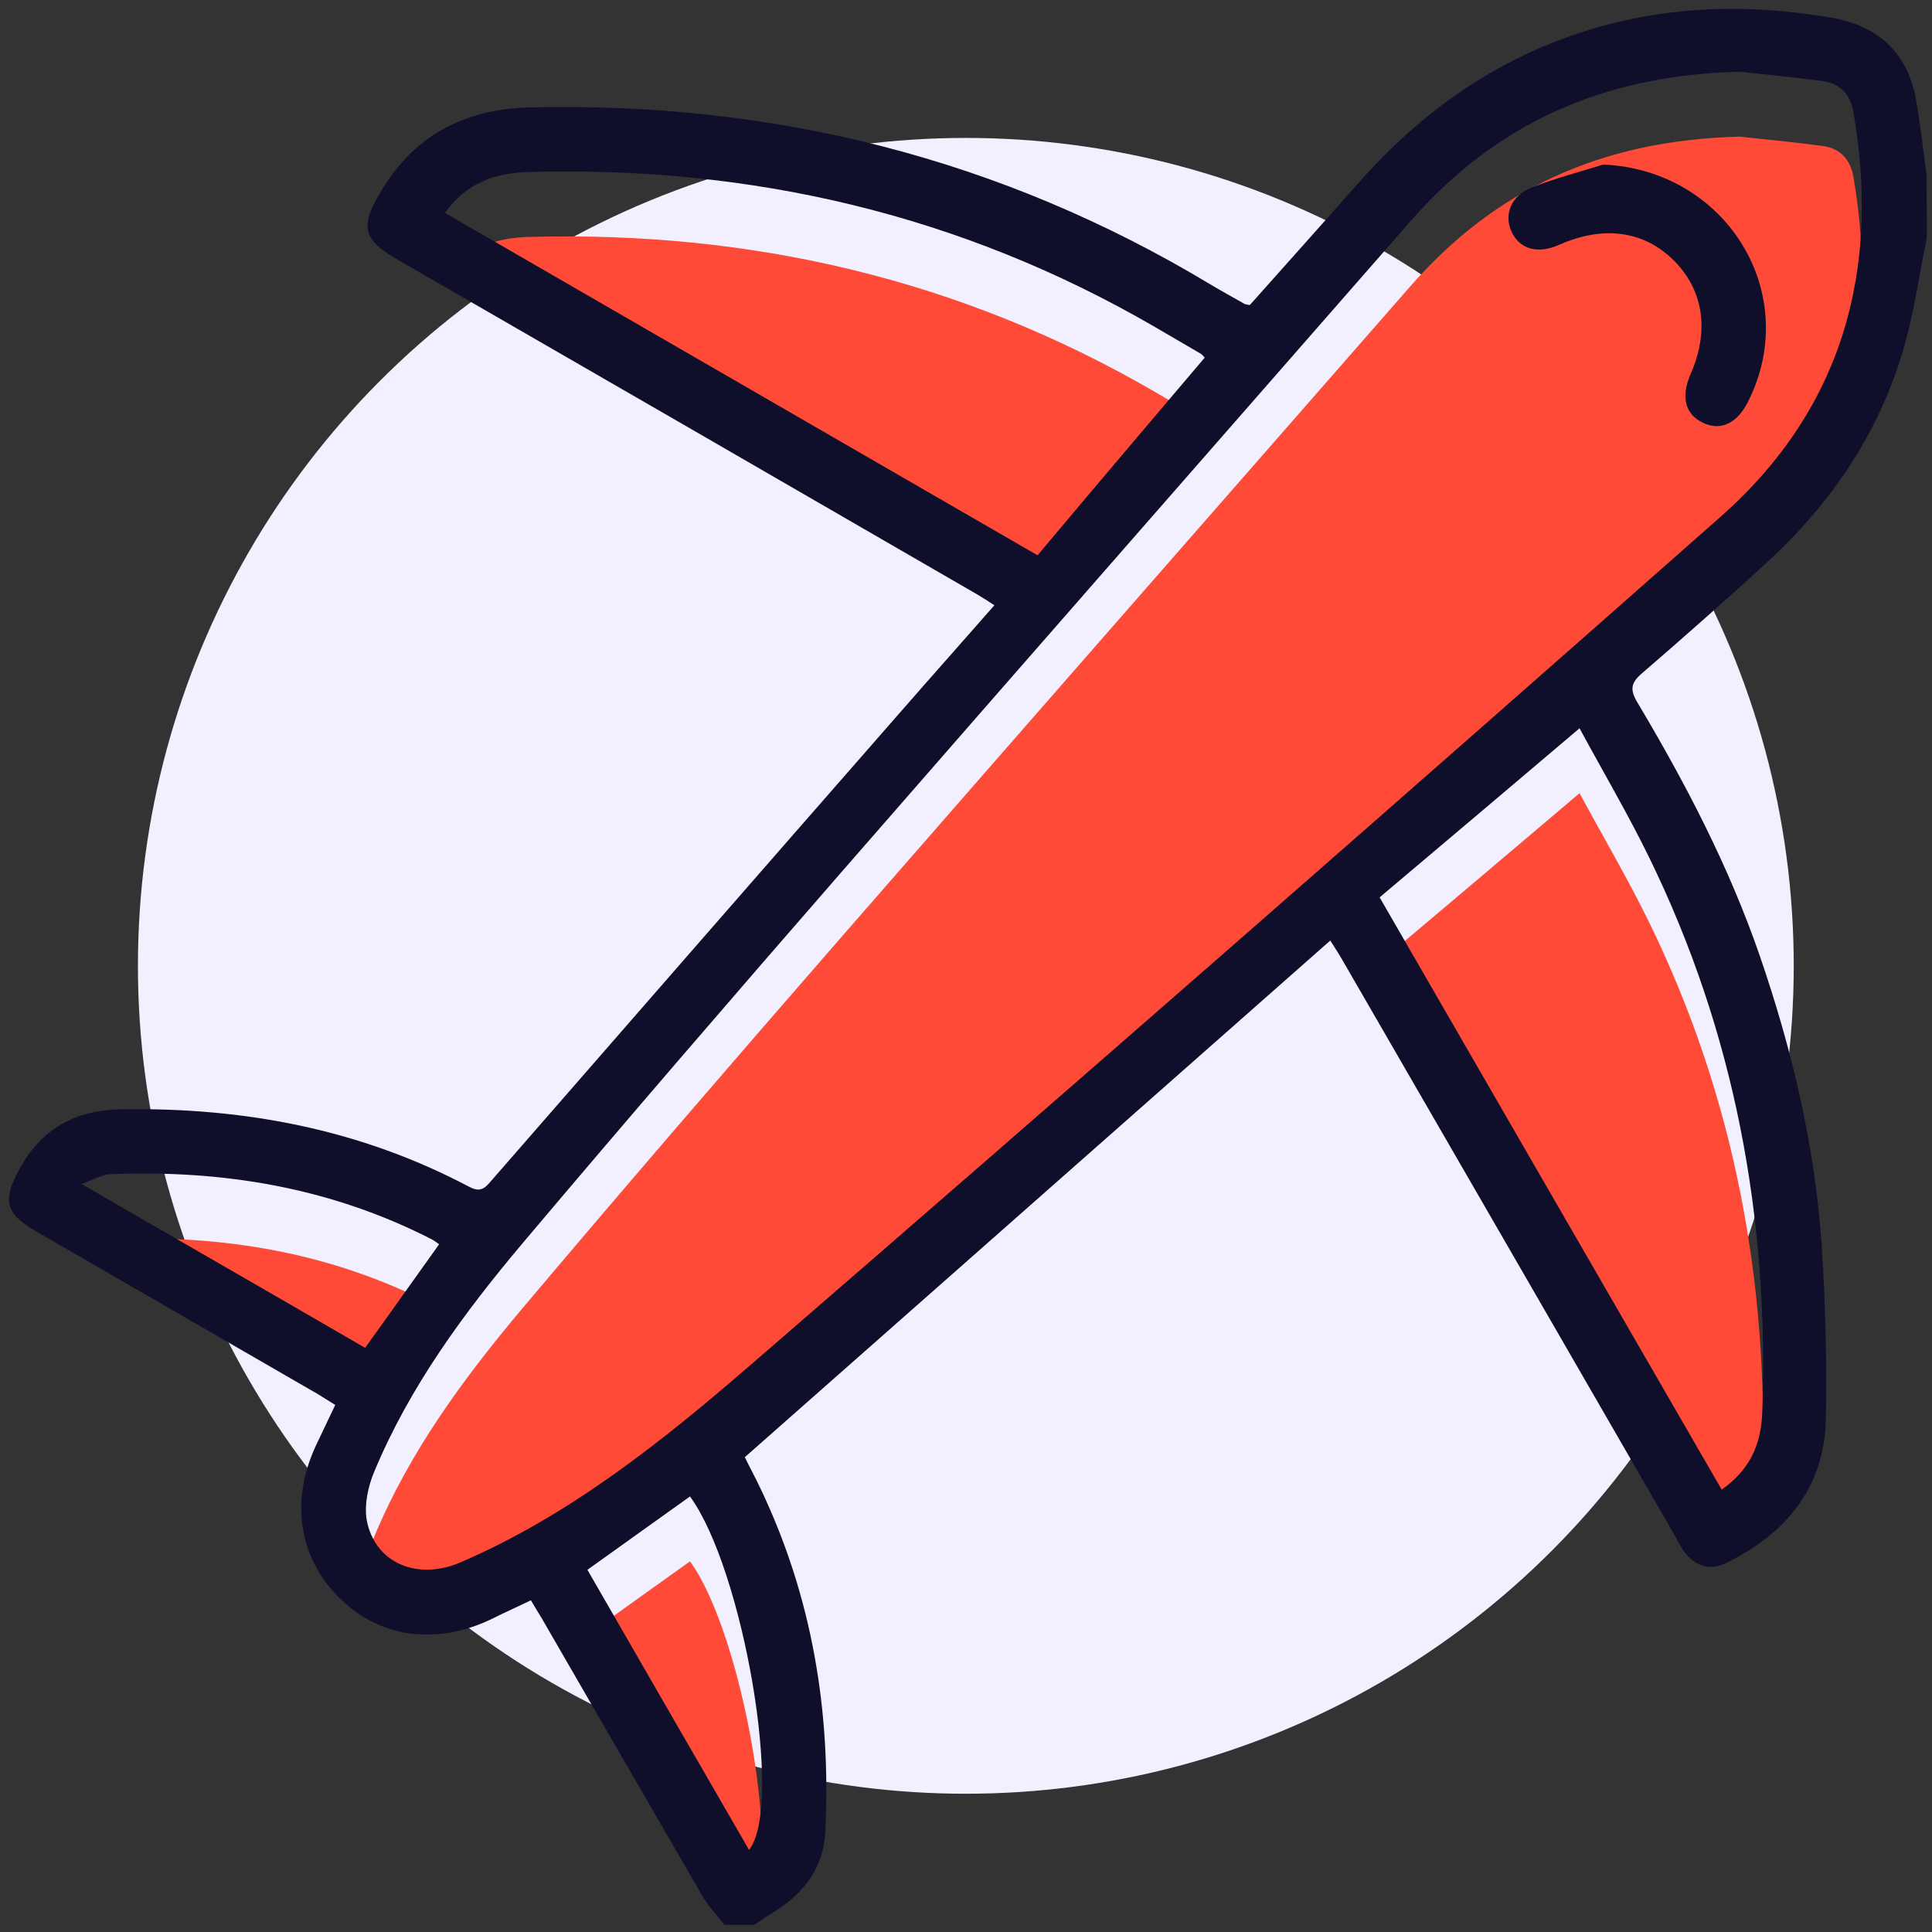
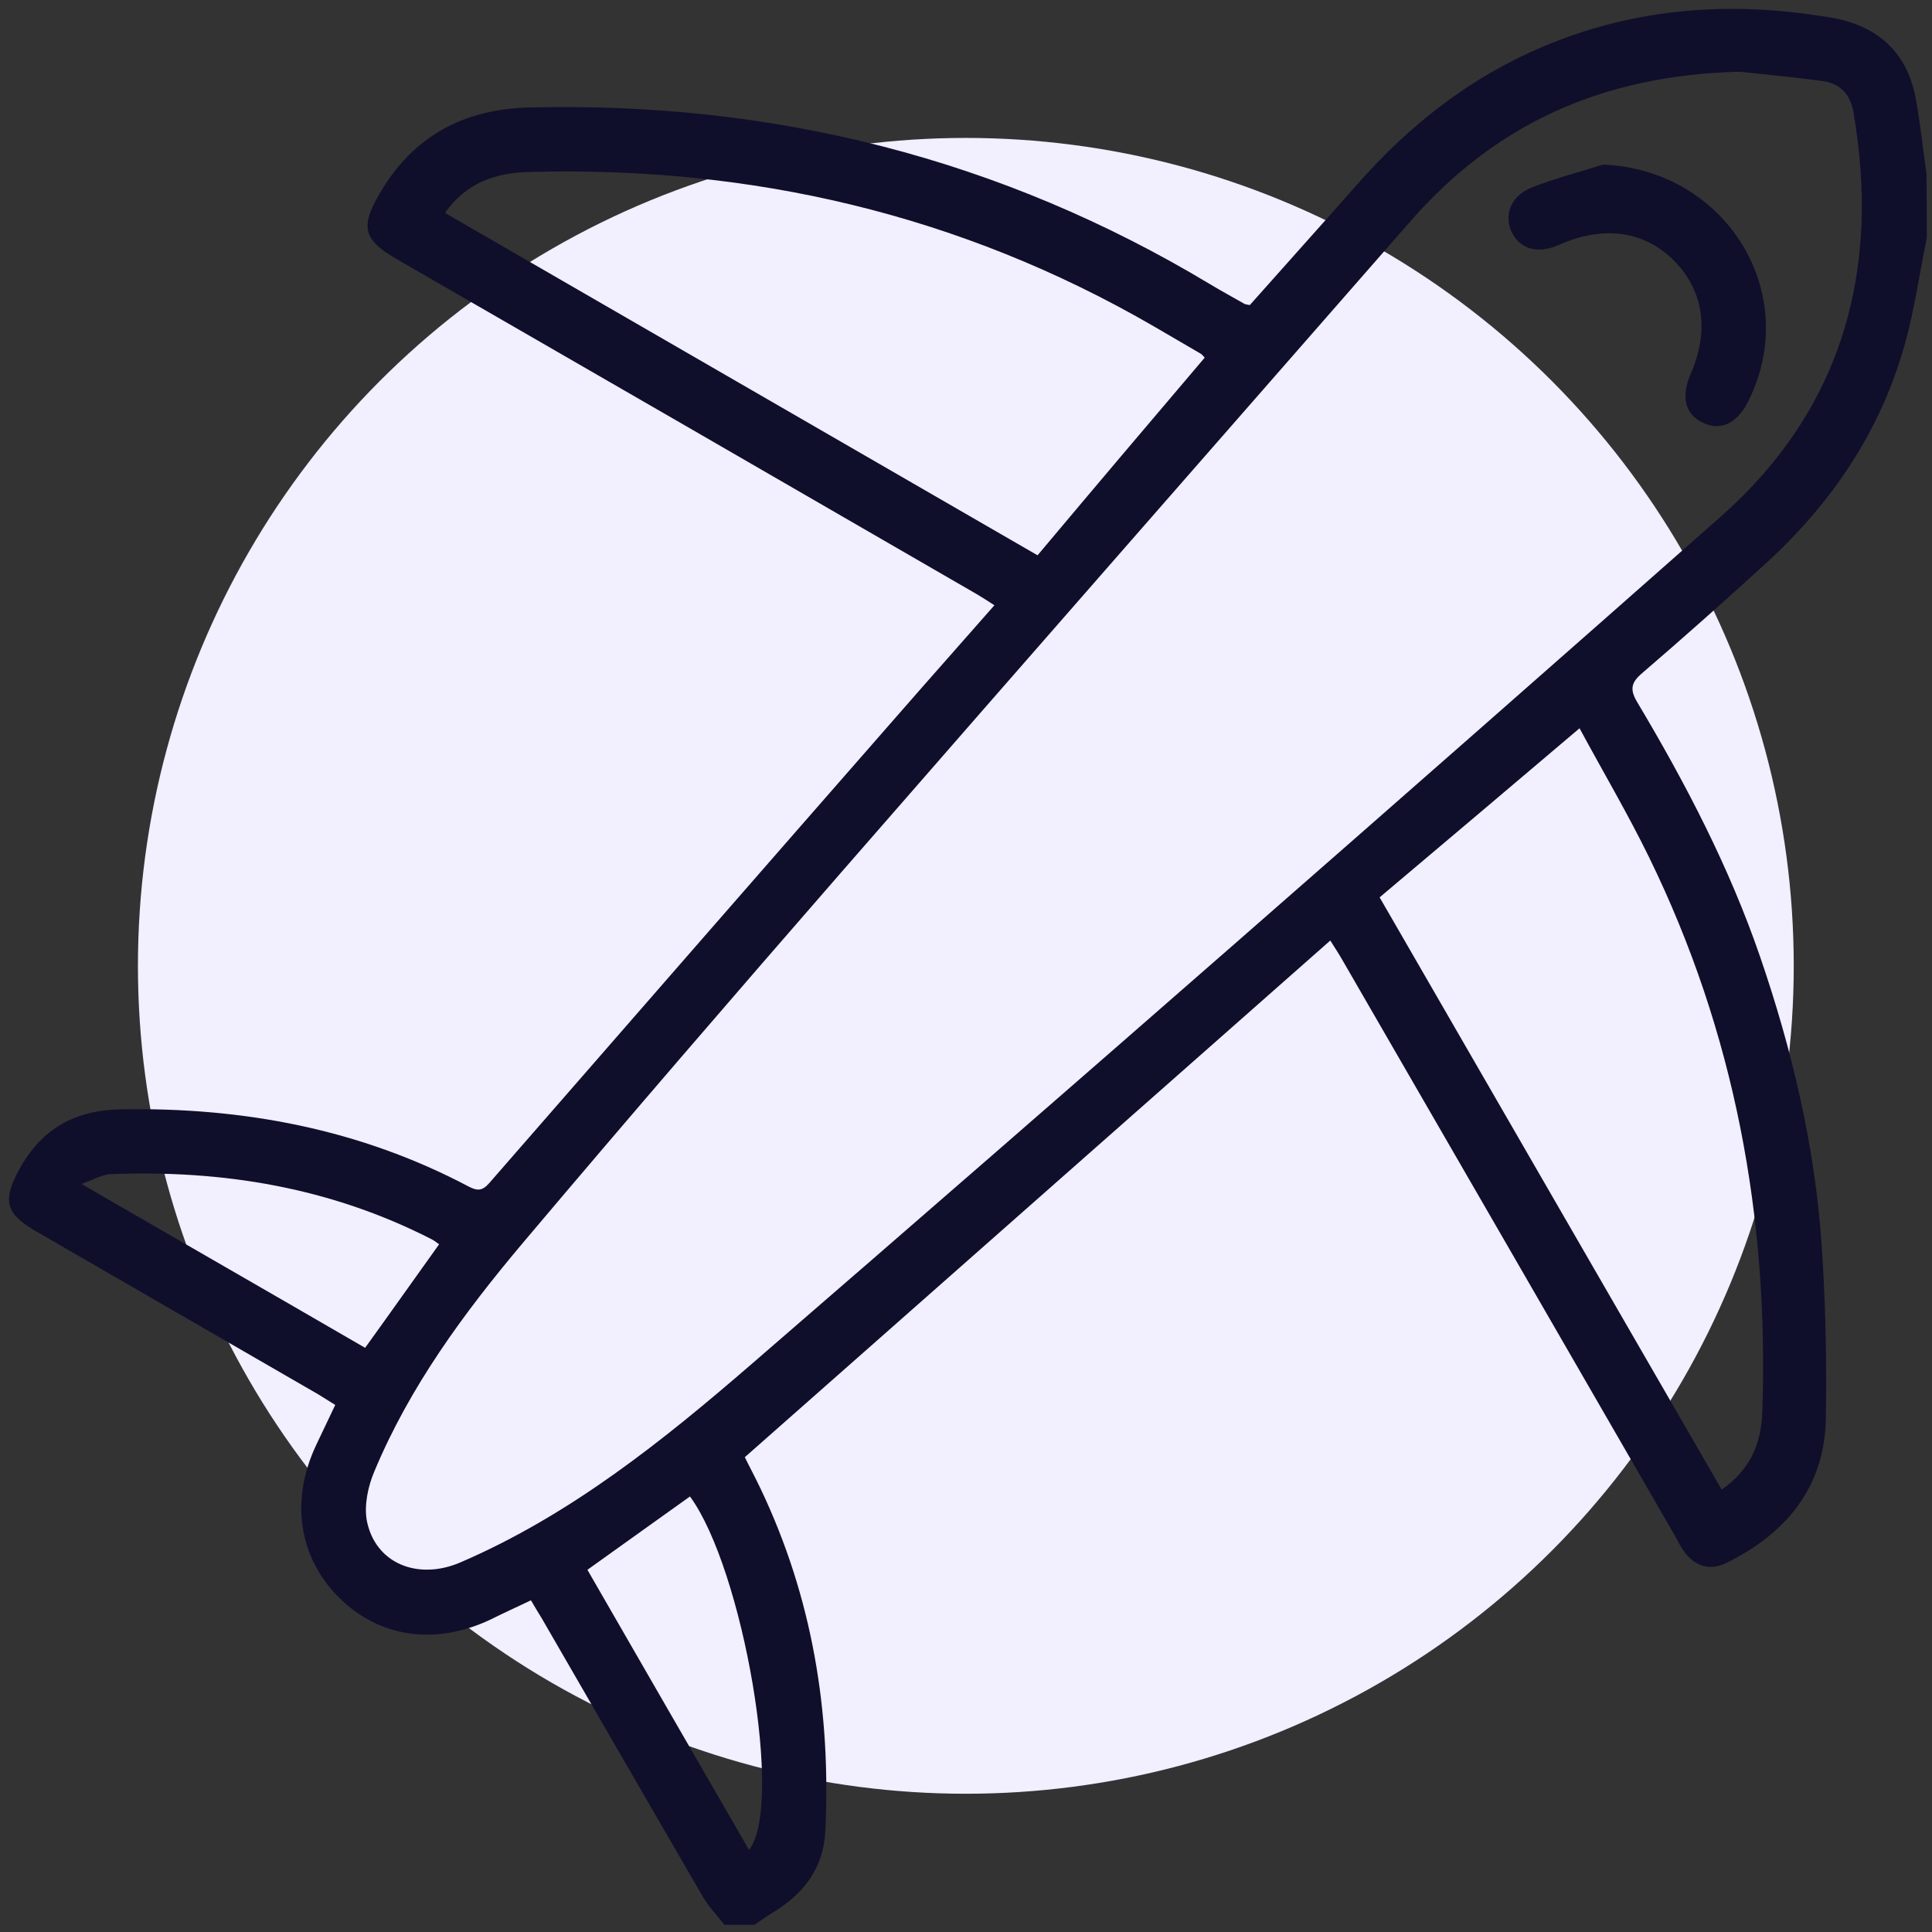
<svg xmlns="http://www.w3.org/2000/svg" version="1.1" id="Capa_1" x="0px" y="0px" viewBox="0 0 595.3 595.3" style="enable-background:new 0 0 595.3 595.3;" xml:space="preserve">
  <rect x="0" y="0" width="595.3" height="595.3" fill="#333333" stroke="none" />
  <style type="text/css">
	.st0{fill:#F2EFFF;}
	.st1{fill:#FF4A38;}
	.st2{fill:#0F0F2C;}
</style>
  <g id="Capa_3">
    <circle class="st0" cx="297.6" cy="297.6" r="255.1" />
  </g>
  <g>
-     <path class="st1" d="M536,42.1c-43,1.1-75.6,16.5-101.6,46.3C376,155.2,317.5,221.9,259.2,288.8c-33,37.9-65.8,75.9-98.2,114.3   c-18.1,21.5-34.8,44.2-45.7,70.4c-1.9,4.5-3.1,10.2-2.3,14.9c2.5,13.3,15.7,18.7,28.9,13c33.9-14.6,62.4-37.5,89.8-61.2   c100-86.5,199.5-173.6,298.6-261.1c37.4-33.1,49.2-75.8,40.8-124.5c-0.9-5.4-4-8.8-9.3-9.6C552.1,43.7,542.4,42.8,536,42.1z    M486.7,244.4c-21.1,17.9-41.2,34.9-61.6,52.1c35.3,61.1,70.3,121.8,105.4,182.5c8.3-5.9,12.1-13.3,12.5-23.8   c2.1-59.8-8.5-117.1-34.9-171.1C501.6,270.8,494.1,258.1,486.7,244.4z M371.2,130.2c-0.6-0.7-0.9-1-1.2-1.2   c-4.8-2.8-9.6-5.6-14.4-8.4C295.9,86,231.4,71.1,162.8,73c-10.2,0.3-19.1,3.3-25.7,12.6c61,35.2,121.6,70.3,182.6,105.5   C337,170.5,354.1,150.3,371.2,130.2z M230.8,590c10.8-13.7-1.8-86.5-18.2-108.9c-10.4,7.4-20.8,14.9-31.6,22.6   C197.5,532.4,214,560.9,230.8,590z M135.3,403.4c-0.8-0.6-1.6-1.2-2.4-1.6c-31.1-15.9-64.3-21.4-98.9-20c-2.5,0.1-4.9,1.6-8.9,3   c30.2,17.5,58.8,33.9,87.4,50.5C120.3,424.5,127.7,414,135.3,403.4z" />
-   </g>
+     </g>
  <g>
    <path class="st2" d="M593.7,73.3c-2.2,10.7-3.7,21.6-6.6,32.1c-7.4,27.1-22.5,49.5-43.1,68.3c-12.5,11.4-25.2,22.7-38,33.7   c-3.4,2.9-3.9,5-1.5,9c14.9,25,28.3,50.7,37.8,78.3c9.9,28.8,16.9,58.4,19,88.8c1.2,17.8,1.6,35.8,1.3,53.6   c-0.4,21.2-12.2,35.4-30.7,44.5c-5.1,2.5-9.8,1-13.1-3.7c-1-1.4-1.8-3-2.6-4.5c-34.2-59.3-68.5-118.6-102.7-177.8   c-1-1.8-2.2-3.5-3.6-5.8c-60.2,53.1-120,105.9-180.4,159.2c1.3,2.7,3.2,6.2,4.9,9.8c15.9,33.4,21.7,68.7,19.9,105.5   c-0.5,10.8-6.2,18.7-15.2,24.4c-2.3,1.4-4.5,2.9-6.7,4.4c-3.1,0-6.2,0-9.2,0c-2.2-2.9-4.8-5.5-6.6-8.6   c-16.6-28.6-33.1-57.2-49.7-85.9c-1-1.6-2-3.3-3.3-5.5c-4.2,2-8.4,3.9-12.4,5.9c-17.1,8.1-34.4,5.6-46.8-6.8   c-12.4-12.4-15-29.9-7-46.9c1.9-4,3.8-8,5.9-12.4c-1.8-1.1-3.5-2.2-5.3-3.3c-29-16.7-57.9-33.5-86.9-50.2   c-9.5-5.5-10.4-9.5-5.1-19.2c6.9-12.5,17.2-18.2,31.5-18.4c37.6-0.6,73.4,6.1,106.9,23.8c2.5,1.3,4.1,1.5,6.3-1   c42.1-48.3,84.2-96.6,126.4-144.8c9.6-11,19.3-21.9,29.3-33.3c-2-1.3-3.7-2.4-5.4-3.4C241.4,148.6,182,114.3,122.5,80   c-10.6-6.1-11.6-10-5.5-20.4c10.3-17.7,25.9-26,46.2-26.5c75.1-1.8,145.2,15.7,209.7,54.5c3.5,2.1,7,4,10.5,6   c0.3,0.2,0.7,0.2,1.7,0.4c10.9-12.3,22.1-24.7,33.1-37.2c16.1-18.3,34.8-33,57.4-42.5c26.6-11.2,54.2-13.8,82.5-9.8   c2.9,0.4,5.7,0.8,8.5,1.4c13.2,3,21.2,11.2,23.7,24.4c1.4,7.7,2.2,15.5,3.3,23.3C593.7,60.2,593.7,66.8,593.7,73.3z M536,22.1   c-43,1.1-75.6,16.5-101.6,46.3C376,135.2,317.5,201.9,259.2,268.8c-33,37.9-65.8,75.9-98.2,114.3c-18.1,21.5-34.8,44.2-45.7,70.4   c-1.9,4.5-3.1,10.2-2.3,14.9c2.5,13.3,15.7,18.7,28.9,13c33.9-14.6,62.4-37.5,89.8-61.2c100-86.5,199.5-173.6,298.6-261.1   c37.4-33.1,49.2-75.8,40.8-124.5c-0.9-5.4-4-8.8-9.3-9.6C552.1,23.7,542.4,22.8,536,22.1z M486.7,224.4   c-21.1,17.9-41.2,34.9-61.6,52.1c35.3,61.1,70.3,121.8,105.4,182.5c8.3-5.9,12.1-13.3,12.5-23.8c2.1-59.8-8.5-117.1-34.9-171.1   C501.6,250.8,494.1,238.1,486.7,224.4z M371.2,110.2c-0.6-0.7-0.9-1-1.2-1.2c-4.8-2.8-9.6-5.6-14.4-8.4   C295.9,66,231.4,51.1,162.8,53c-10.2,0.3-19.1,3.3-25.7,12.6c61,35.2,121.6,70.3,182.6,105.5C337,150.5,354.1,130.3,371.2,110.2z    M230.8,570c10.8-13.7-1.8-86.5-18.2-108.9c-10.4,7.4-20.8,14.9-31.6,22.6C197.5,512.4,214,540.9,230.8,570z M135.3,383.4   c-0.8-0.6-1.6-1.2-2.4-1.6c-31.1-15.9-64.3-21.4-98.9-20c-2.5,0.1-4.9,1.6-8.9,3c30.2,17.5,58.8,33.9,87.4,50.5   C120.3,404.5,127.7,394,135.3,383.4z" />
    <path class="st2" d="M494,50.7c38.1,1.7,61.5,40,44.5,73.3c-3.4,6.6-8.5,8.9-13.9,6.2c-5.4-2.6-6.7-8-3.7-14.9   c5.9-13.4,4-25.9-5.2-35.1c-9.2-9.1-21.6-10.8-35.2-4.8c-6.7,3-12.3,1.4-14.8-4.1c-2.3-5.2-0.2-10.9,6.2-13.5   C479,55,486.6,53,494,50.7z" />
  </g>
</svg>